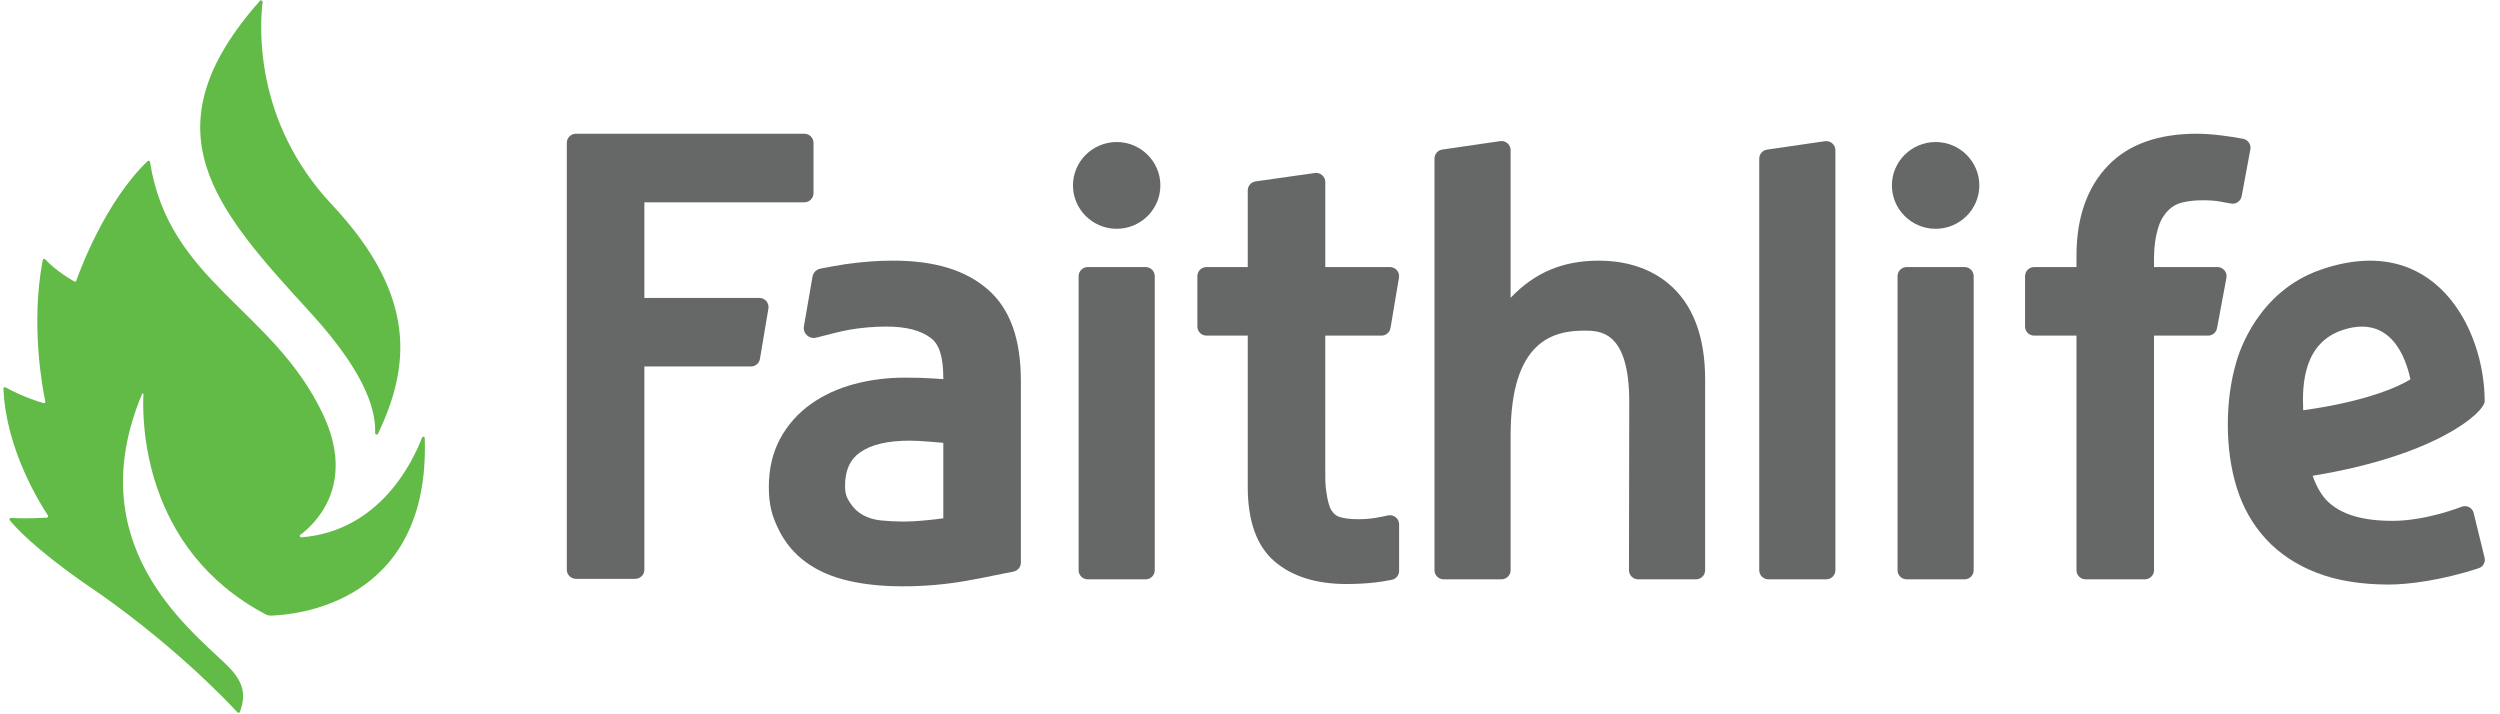
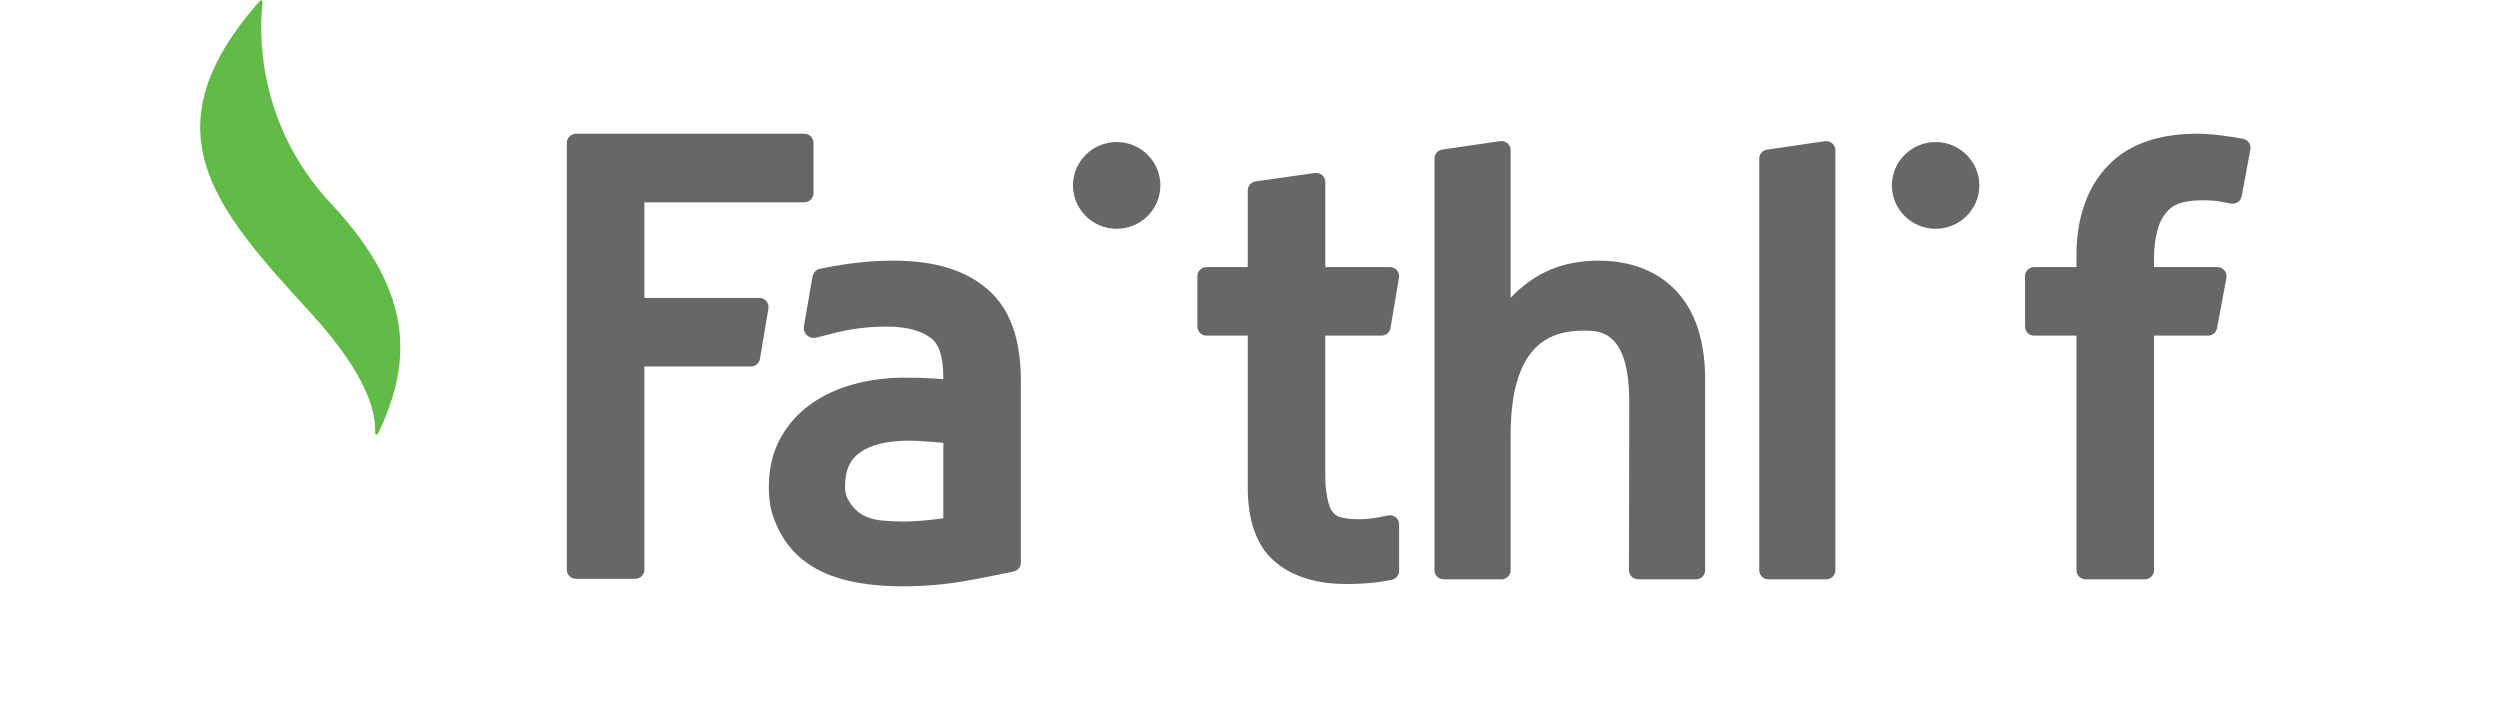
<svg xmlns="http://www.w3.org/2000/svg" width="112px" height="32px" viewBox="0 0 112 32" version="1.1">
  <title>Faithlife Logo</title>
  <desc>Created with Sketch.</desc>
  <g id="Thank-You-Pages" stroke="none" stroke-width="1" fill="none" fill-rule="evenodd">
    <g id="Faithlife-Logo">
-       <path d="M107.027,26.188 C105.782,26.188 104.693,26.011 103.792,25.662 C102.881,25.309 102.116,24.803 101.519,24.155 C100.924,23.51 100.483,22.737 100.21,21.857 C99.942,20.998 99.806,20.044 99.806,19.02 C99.806,18.016 99.936,17.063 100.195,16.188 C100.312,15.79 101.145,13.074 103.94,12.093 C109.083,10.29 111.314,14.753 111.314,17.975 C111.293,18.497 109.096,20.421 103.607,21.314 C103.77,21.781 104.001,22.204 104.305,22.487 C104.915,23.057 105.857,23.334 107.181,23.334 C108.705,23.334 110.276,22.704 110.294,22.698 C110.401,22.66 110.52,22.67 110.62,22.723 C110.721,22.777 110.793,22.871 110.82,22.981 L111.309,24.983 C111.358,25.182 111.248,25.39 111.051,25.454 C109.4,25.999 107.873,26.188 107.027,26.188 L107.027,26.188 Z M103.183,18.379 C106.687,17.897 107.987,16.992 107.987,16.992 C107.788,16.049 107.121,14.104 105.005,14.767 C103.216,15.327 103.131,17.163 103.183,18.379 L103.183,18.379 Z" id="Fill-1" fill="#666868" />
      <path d="M28.456,25.932 L25.805,25.932 C25.577,25.932 25.393,25.75 25.393,25.525 L25.393,6.399 C25.393,6.174 25.577,5.991 25.805,5.991 L36.034,5.991 C36.261,5.991 36.445,6.174 36.445,6.399 L36.445,8.655 C36.445,8.881 36.261,9.064 36.034,9.064 L28.868,9.064 L28.868,13.347 L34.019,13.347 C34.14,13.347 34.255,13.4 34.333,13.491 C34.411,13.583 34.445,13.704 34.425,13.822 L34.046,16.078 C34.013,16.275 33.841,16.419 33.64,16.419 L28.868,16.419 L28.868,25.525 C28.868,25.75 28.684,25.932 28.456,25.932" id="Fill-2" fill="#666868" />
      <path d="M50.028,10.25 C48.948,10.25 48.069,9.378 48.069,8.306 C48.069,7.235 48.948,6.363 50.028,6.363 C51.107,6.363 51.985,7.235 51.985,8.306 C51.985,9.378 51.107,10.25 50.028,10.25" id="Fill-3" fill="#666868" />
-       <path d="M51.322,25.954 L48.733,25.954 C48.506,25.954 48.322,25.772 48.322,25.547 L48.322,12.372 C48.322,12.147 48.506,11.964 48.733,11.964 L51.322,11.964 C51.549,11.964 51.733,12.147 51.733,12.372 L51.733,25.547 C51.733,25.772 51.549,25.954 51.322,25.954" id="Fill-4" fill="#666868" />
      <path d="M86.716,10.25 C85.636,10.25 84.757,9.378 84.757,8.306 C84.757,7.235 85.636,6.363 86.716,6.363 C87.795,6.363 88.674,7.235 88.674,8.306 C88.674,9.378 87.795,10.25 86.716,10.25" id="Fill-5" fill="#666868" />
-       <path d="M88.01,25.954 L85.421,25.954 C85.194,25.954 85.01,25.772 85.01,25.547 L85.01,12.372 C85.01,12.147 85.194,11.964 85.421,11.964 L88.01,11.964 C88.237,11.964 88.421,12.147 88.421,12.372 L88.421,25.547 C88.421,25.772 88.237,25.954 88.01,25.954" id="Fill-6" fill="#666868" />
      <path d="M79.226,25.954 L81.814,25.954 C82.041,25.954 82.226,25.772 82.226,25.547 L82.226,6.73 C82.226,6.611 82.174,6.499 82.083,6.421 C81.993,6.344 81.873,6.308 81.755,6.326 L79.166,6.702 C78.964,6.731 78.814,6.903 78.814,7.106 L78.814,25.547 C78.814,25.772 78.999,25.954 79.226,25.954" id="Fill-7" fill="#666868" />
      <path d="M96.089,25.954 L93.437,25.954 C93.21,25.954 93.026,25.772 93.026,25.547 L93.026,15.036 L91.133,15.036 C90.906,15.036 90.722,14.854 90.722,14.629 L90.722,12.372 C90.722,12.147 90.906,11.964 91.133,11.964 L93.026,11.964 L93.026,11.458 C93.026,9.747 93.505,8.384 94.45,7.407 C95.359,6.467 96.693,5.991 98.417,5.991 C99.115,5.991 99.929,6.114 100.488,6.218 C100.711,6.259 100.858,6.472 100.817,6.693 L100.426,8.792 C100.406,8.899 100.344,8.993 100.254,9.055 C100.164,9.116 100.053,9.139 99.945,9.119 L99.462,9.03 C99.249,8.991 98.987,8.972 98.683,8.972 C98.334,8.972 98.019,9.007 97.749,9.076 C97.512,9.137 97.315,9.247 97.148,9.413 C97.007,9.553 96.815,9.796 96.702,10.158 C96.568,10.584 96.5,11.048 96.5,11.537 L96.5,11.964 L99.339,11.964 C99.462,11.964 99.577,12.018 99.655,12.111 C99.733,12.204 99.766,12.327 99.744,12.447 L99.323,14.703 C99.287,14.896 99.117,15.036 98.918,15.036 L96.5,15.036 L96.5,25.547 C96.5,25.772 96.316,25.954 96.089,25.954" id="Fill-8" fill="#666868" />
      <path d="M74.726,12.688 C73.713,11.853 72.486,11.677 71.635,11.677 C70.023,11.677 68.766,12.198 67.676,13.341 L67.676,6.727 C67.676,6.608 67.624,6.496 67.534,6.418 C67.444,6.341 67.324,6.305 67.206,6.323 L64.616,6.699 C64.415,6.728 64.265,6.9 64.265,7.103 L64.265,25.547 C64.265,25.772 64.449,25.954 64.676,25.954 L67.265,25.954 C67.492,25.954 67.676,25.772 67.676,25.547 L67.676,19.5 C67.676,15.299 69.555,14.813 70.968,14.813 C71.674,14.813 72.99,14.813 72.99,18.004 L72.978,25.546 C72.978,25.654 73.022,25.758 73.099,25.835 C73.176,25.912 73.281,25.954 73.39,25.954 L75.979,25.954 C76.206,25.954 76.39,25.772 76.39,25.547 L76.39,16.999 C76.39,15.049 75.83,13.598 74.726,12.688" id="Fill-9" fill="#666868" />
      <path d="M62.524,23.17 C62.426,23.092 62.298,23.063 62.176,23.092 C61.985,23.135 61.804,23.171 61.62,23.201 C61.379,23.241 61.128,23.261 60.85,23.261 C60.512,23.261 60.232,23.227 60.019,23.162 C59.865,23.114 59.751,23.023 59.651,22.865 C59.55,22.706 59.476,22.438 59.417,22.021 C59.369,21.684 59.371,21.465 59.372,20.897 L59.373,15.036 L61.89,15.036 C62.09,15.036 62.262,14.892 62.295,14.695 L62.674,12.439 C62.694,12.321 62.66,12.2 62.582,12.108 C62.504,12.017 62.389,11.964 62.269,11.964 L59.373,11.964 L59.373,10.32 L59.373,8.154 C59.373,8.036 59.321,7.923 59.231,7.846 C59.141,7.769 59.022,7.733 58.904,7.75 L56.252,8.126 C56.049,8.155 55.899,8.327 55.899,8.53 L55.899,11.964 L54.053,11.964 C53.826,11.964 53.642,12.147 53.642,12.372 L53.642,14.629 C53.642,14.854 53.826,15.036 54.053,15.036 L55.899,15.036 L55.899,21.817 C55.899,23.346 56.303,24.468 57.1,25.151 C57.883,25.823 58.965,26.164 60.319,26.164 C60.766,26.164 61.197,26.141 61.601,26.096 C61.832,26.069 62.069,26.032 62.348,25.977 C62.541,25.939 62.68,25.772 62.68,25.577 L62.68,23.489 C62.68,23.365 62.623,23.247 62.524,23.17" id="Fill-10" fill="#666868" />
      <path d="M44.249,12.963 C43.251,12.097 41.863,11.676 40.005,11.676 C39.322,11.676 38.603,11.73 37.868,11.837 C37.625,11.872 37.195,11.947 36.755,12.034 C36.572,12.069 36.431,12.213 36.4,12.395 L36.015,14.62 C35.96,14.939 36.256,15.209 36.572,15.125 C37.08,14.991 37.743,14.823 38.077,14.768 C38.595,14.682 39.127,14.631 39.707,14.631 C40.596,14.631 41.25,14.799 41.706,15.146 C42.089,15.438 42.26,15.998 42.26,16.961 L42.26,16.987 C42.17,16.98 42.072,16.973 41.964,16.965 L41.868,16.958 C41.479,16.93 41.079,16.918 40.532,16.918 C39.746,16.918 38.985,17.015 38.27,17.206 C37.542,17.4 36.888,17.702 36.324,18.103 C35.749,18.513 35.287,19.033 34.953,19.649 C34.615,20.272 34.444,21 34.444,21.812 C34.444,22.636 34.59,23.126 34.879,23.716 C35.171,24.316 35.589,24.814 36.122,25.198 C36.647,25.578 37.289,25.855 38.031,26.023 C38.759,26.188 39.548,26.267 40.442,26.267 C41.375,26.267 42.271,26.193 43.18,26.04 C43.696,25.954 44.111,25.868 44.512,25.785 C44.799,25.725 45.082,25.667 45.397,25.609 C45.592,25.573 45.735,25.405 45.735,25.208 L45.735,17.065 C45.735,15.174 45.248,13.832 44.249,12.963 L44.249,12.963 Z M42.26,23.22 C42.042,23.253 41.723,23.285 41.56,23.302 C41.11,23.347 40.793,23.365 40.426,23.365 C40.121,23.365 39.799,23.348 39.468,23.315 C39.174,23.286 38.903,23.206 38.664,23.076 C38.434,22.951 38.24,22.77 38.087,22.534 C37.936,22.303 37.859,22.136 37.859,21.759 C37.859,21.073 38.079,20.584 38.531,20.267 C39.034,19.914 39.762,19.742 40.758,19.742 C41.01,19.742 41.295,19.757 41.71,19.793 L41.961,19.814 C42.05,19.821 42.16,19.83 42.26,19.839 L42.26,23.22 L42.26,23.22 Z" id="Fill-11" fill="#666868" />
-       <path d="M10.745,31.896 C10.728,31.939 10.671,31.949 10.639,31.915 C10.197,31.434 7.619,28.704 3.766,26.117 C1.553,24.572 0.687,23.615 0.436,23.305 C0.402,23.263 0.435,23.2 0.49,23.203 C0.747,23.218 1.343,23.239 2.099,23.19 C2.147,23.187 2.175,23.133 2.148,23.093 C1.824,22.601 0.265,20.153 0.153,17.411 C0.151,17.362 0.204,17.33 0.247,17.353 C0.484,17.485 1.128,17.82 1.95,18.06 C1.996,18.074 2.04,18.034 2.03,17.987 C1.909,17.417 1.36,14.553 1.915,11.649 C1.925,11.598 1.989,11.579 2.024,11.617 C2.189,11.795 2.601,12.193 3.326,12.609 C3.36,12.629 3.404,12.614 3.417,12.576 C3.594,12.077 4.717,9.038 6.614,7.216 C6.651,7.18 6.713,7.203 6.721,7.253 C7.55,12.624 12.254,13.847 14.478,18.578 C15.97,21.752 14.08,23.495 13.458,23.959 C13.407,23.997 13.438,24.078 13.502,24.073 C17.052,23.789 18.521,20.616 18.906,19.606 C18.93,19.542 19.027,19.558 19.029,19.627 C19.279,27.106 13.121,27.551 12.145,27.579 C12.063,27.582 11.981,27.563 11.908,27.525 C6.342,24.597 6.368,18.762 6.426,17.659 C6.428,17.624 6.379,17.614 6.366,17.646 C3.569,24.318 8.386,28.089 10.103,29.738 C10.79,30.399 11.095,30.985 10.745,31.896" id="Fill-12" fill="#61BB46" />
      <path d="M11.644,0.038 C11.689,-0.012 11.773,0.025 11.765,0.092 C11.639,1.111 11.355,5.405 14.842,9.137 C18.761,13.301 18.335,16.477 16.938,19.428 C16.906,19.496 16.804,19.472 16.806,19.398 C16.831,18.603 16.614,16.956 13.885,13.981 C9.565,9.272 6.536,5.805 11.644,0.038" id="Fill-13" fill="#61BB46" />
    </g>
  </g>
</svg>